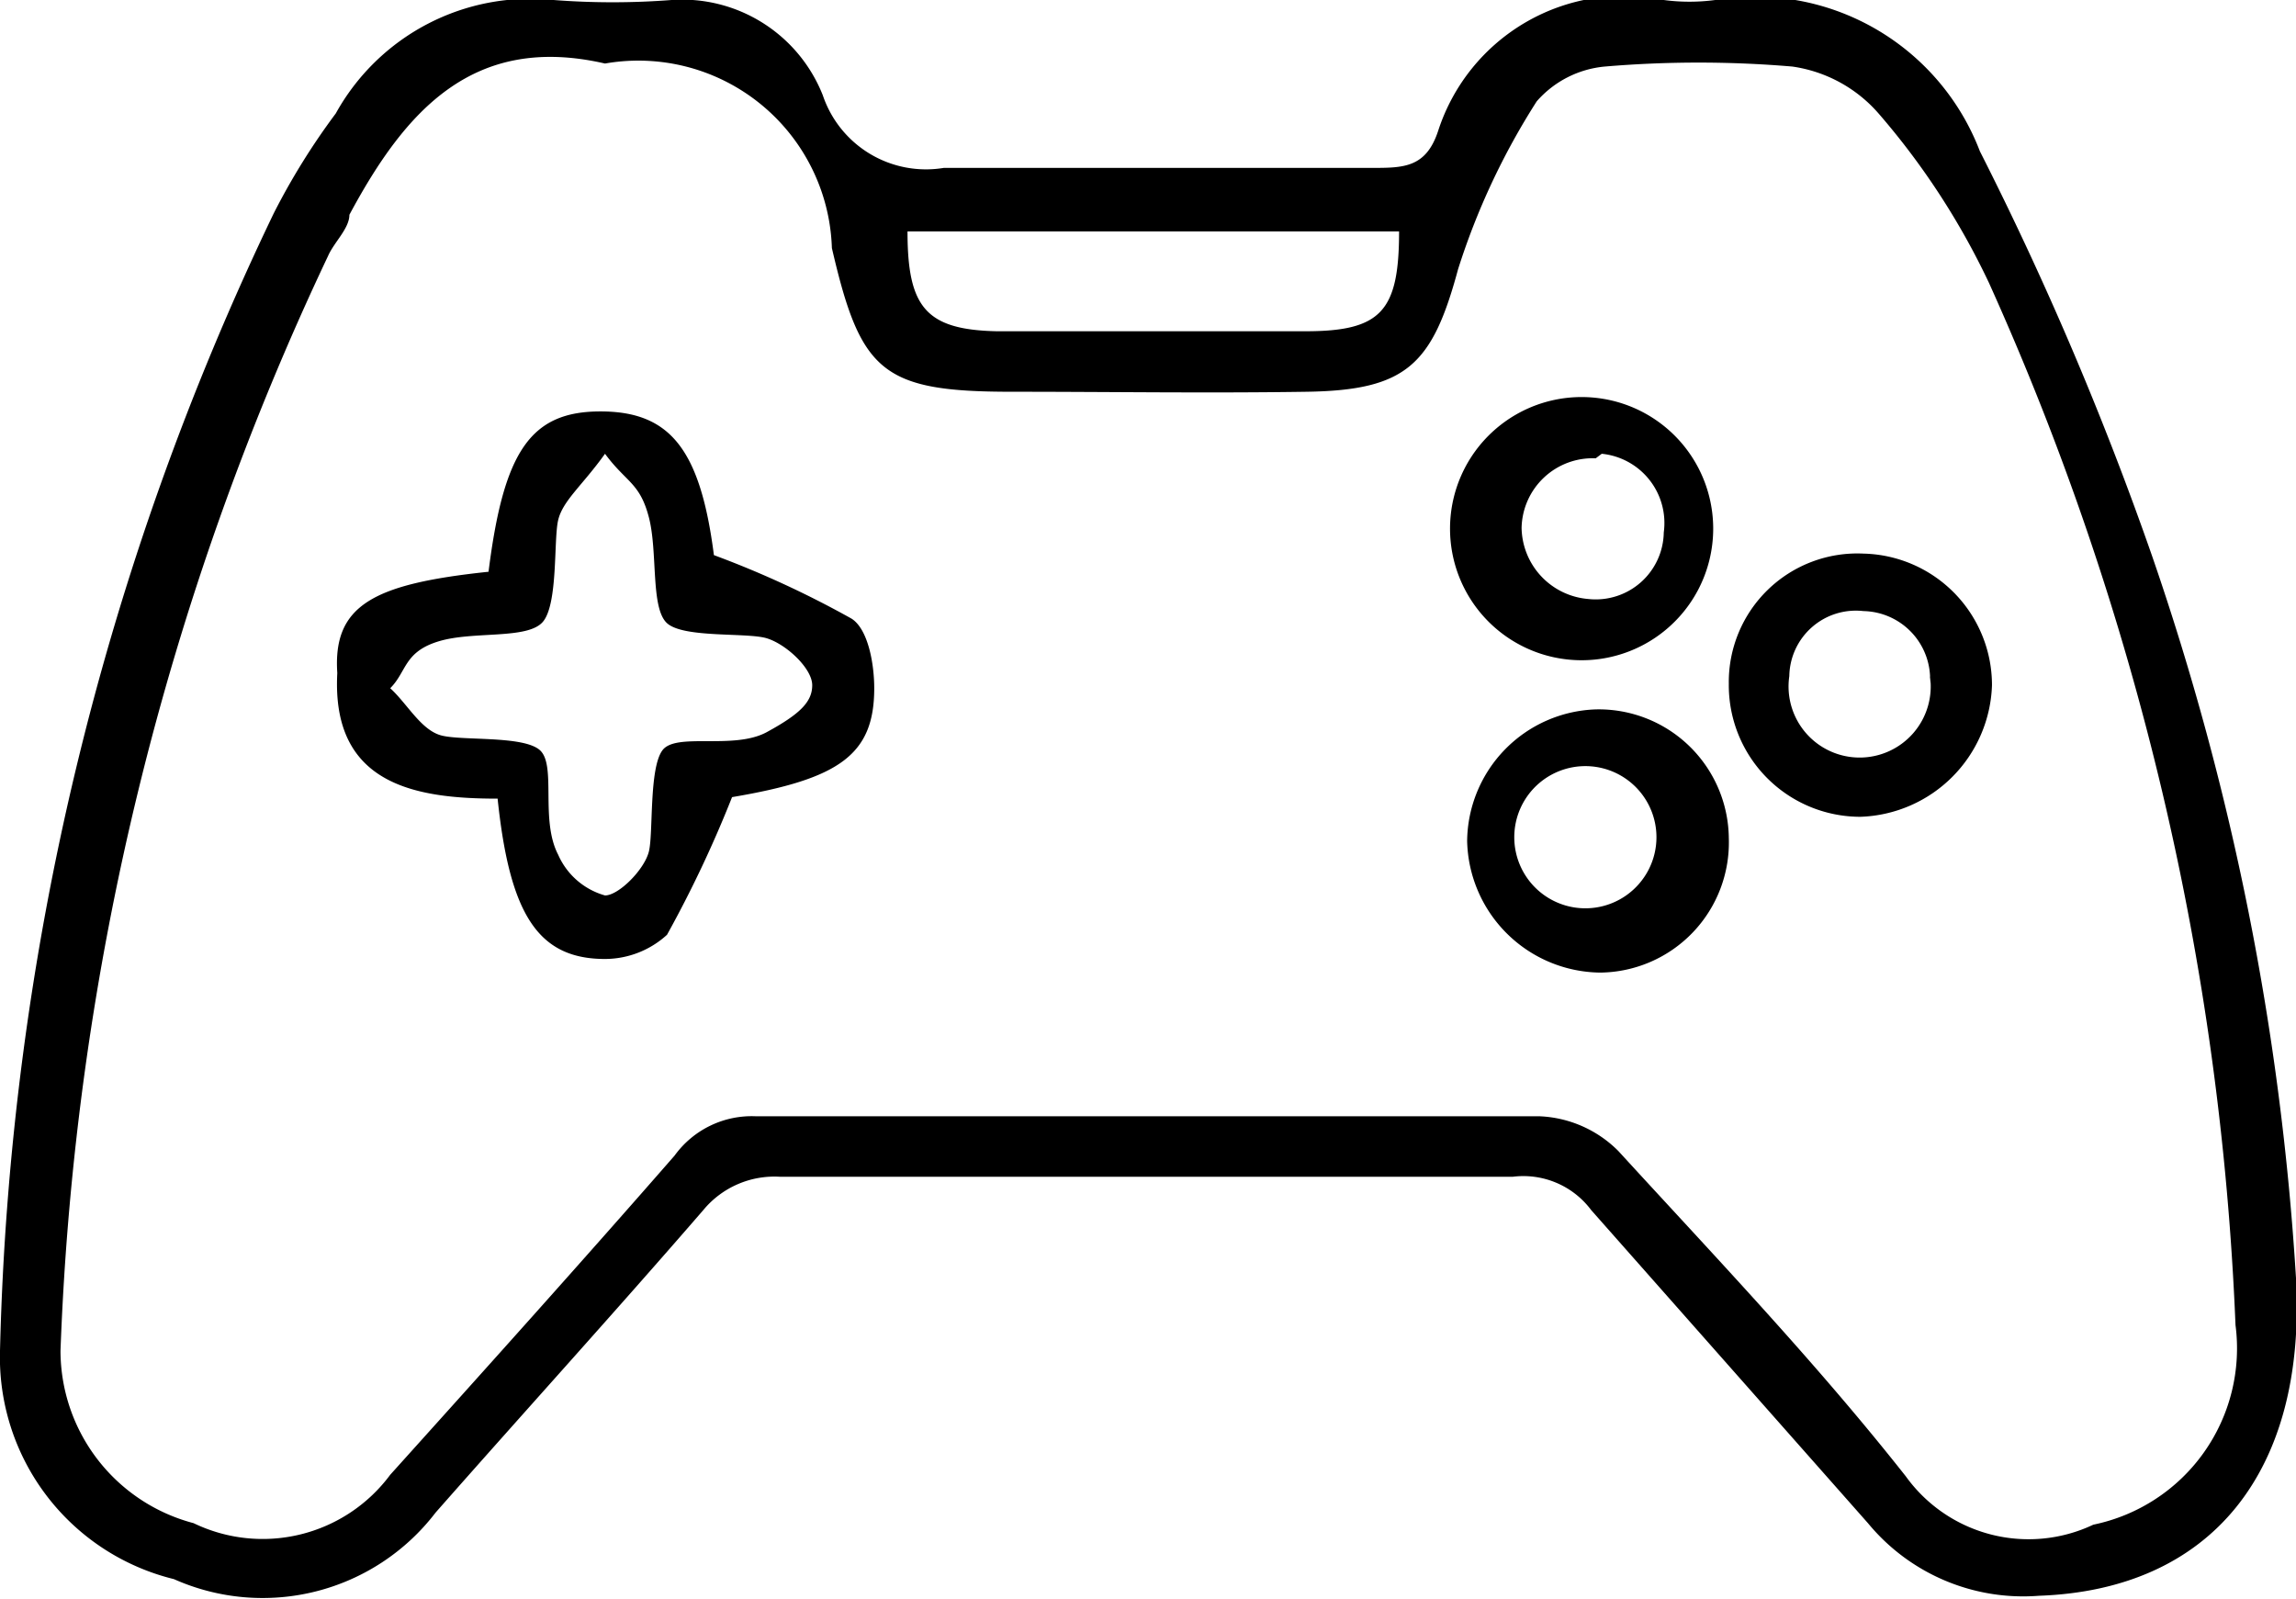
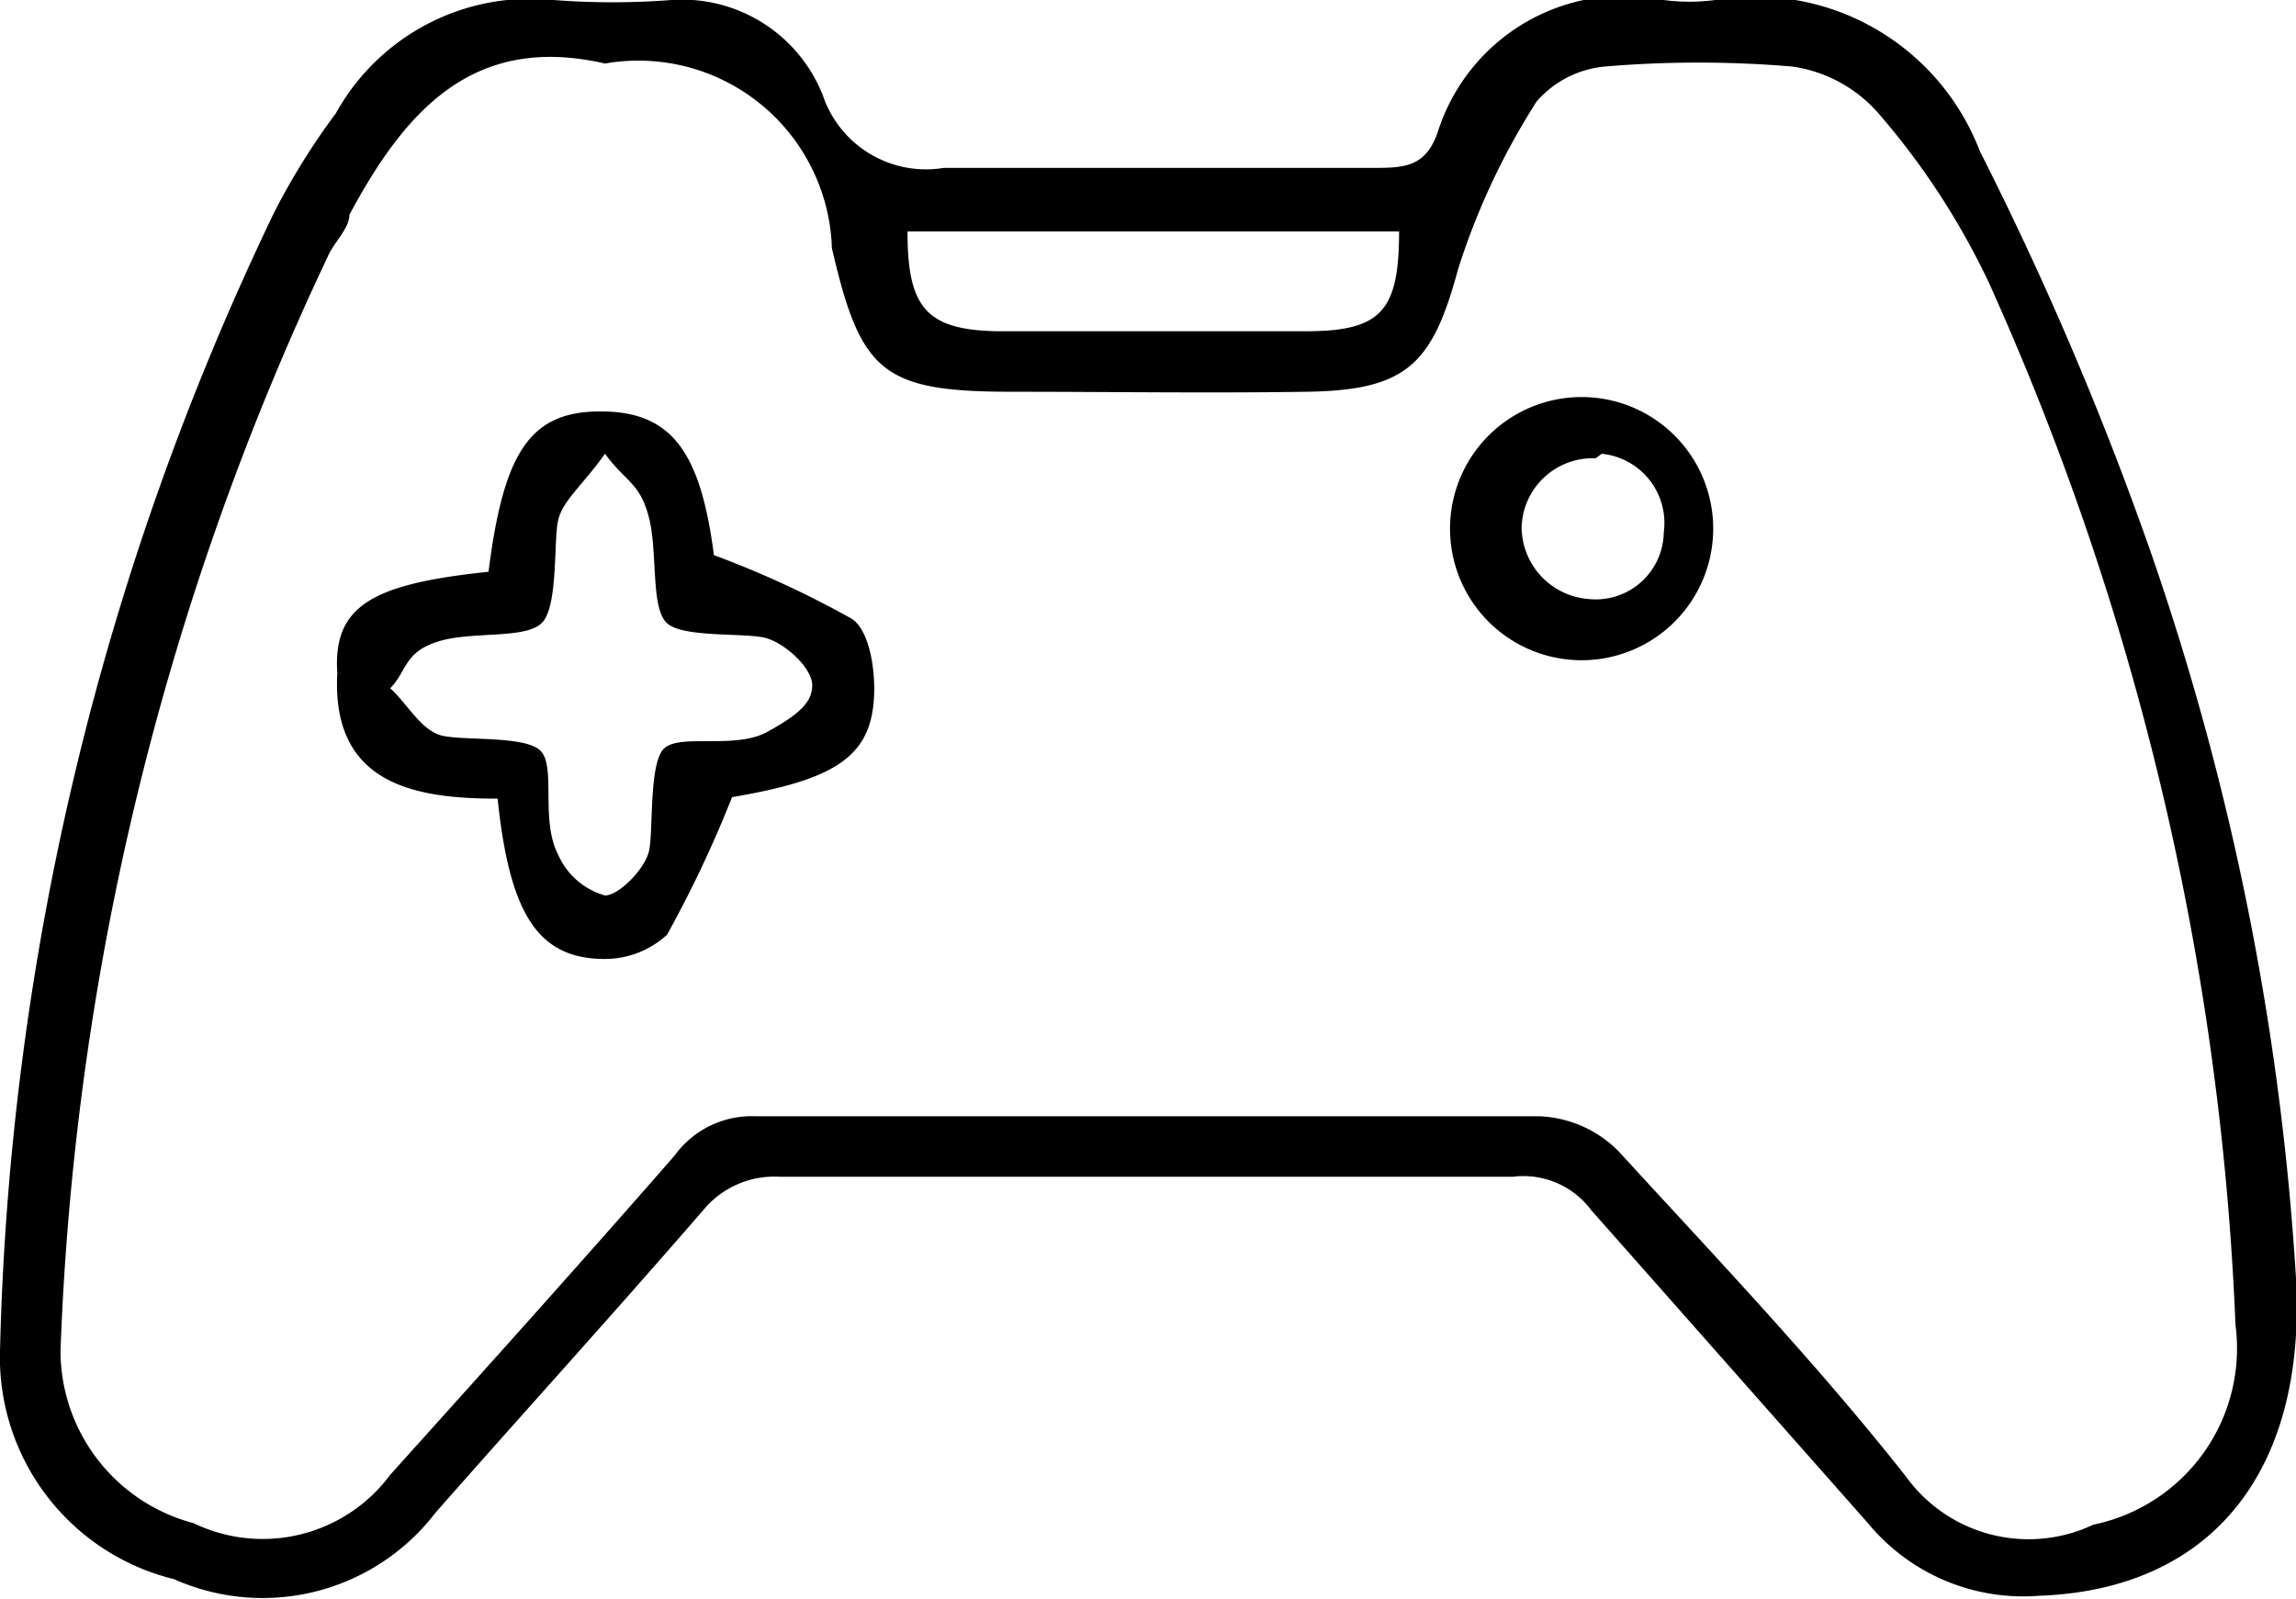
<svg xmlns="http://www.w3.org/2000/svg" viewBox="0 0 15.18 10.57">
  <g id="Layer_2" data-name="Layer 2">
    <g id="Layer_2-2" data-name="Layer 2">
      <path d="M15.18,8.45c.07,1.28-.56,2.06-1.7,2.1a1.33,1.33,0,0,1-1.13-.48L10.52,8A.56.56,0,0,0,10,7.78H5.16A.61.61,0,0,0,4.65,8c-.58.67-1.18,1.33-1.77,2a1.44,1.44,0,0,1-1.73.44A1.51,1.51,0,0,1,0,8.93,18.36,18.36,0,0,1,1.81,1.41,4.53,4.53,0,0,1,2.22.75,1.47,1.47,0,0,1,3.66,0a5.08,5.08,0,0,0,.78,0,1,1,0,0,1,1,.63.72.72,0,0,0,.8.48c.94,0,1.88,0,2.83,0,.21,0,.36,0,.44-.25A1.29,1.29,0,0,1,11,0a1.29,1.29,0,0,0,.34,0,1.59,1.59,0,0,1,1.75,1,21.77,21.77,0,0,1,1.14,2.68A18,18,0,0,1,15.18,8.45ZM4,.42c-.87-.2-1.32.31-1.69,1,0,.09-.1.18-.14.27A18.47,18.47,0,0,0,.4,8.93a1.18,1.18,0,0,0,.88,1.14,1.05,1.05,0,0,0,1.3-.32c.63-.7,1.26-1.4,1.88-2.11A.63.63,0,0,1,5,7.38c1.73,0,3.46,0,5.18,0a.78.78,0,0,1,.52.23C11.35,8.32,12,9,12.6,9.76a1,1,0,0,0,1.24.32,1.19,1.19,0,0,0,.94-1.32,18.59,18.59,0,0,0-1.63-6.89A4.91,4.91,0,0,0,12.42.75a.93.93,0,0,0-.57-.31,7.34,7.34,0,0,0-1.24,0,.68.68,0,0,0-.45.23,4.68,4.68,0,0,0-.52,1.11c-.17.63-.34.8-1,.81s-1.3,0-1.95,0c-.86,0-1-.13-1.19-.95A1.28,1.28,0,0,0,4,.42Zm2,1.11c0,.5.12.65.59.66H8.63c.5,0,.62-.13.62-.66Z" />
      <path d="M3.23,3.78c.1-.8.28-1.06.74-1.06s.66.25.75.95a6.47,6.47,0,0,1,.91.42c.11.07.15.3.15.46,0,.44-.23.6-.94.72a7.8,7.8,0,0,1-.43.91A.61.61,0,0,1,4,6.34c-.44,0-.63-.29-.71-1.06-.54,0-1.1-.09-1.06-.83C2.2,4,2.47,3.86,3.23,3.78ZM4,3c-.15.21-.28.31-.31.44s0,.55-.1.67-.46.06-.69.13-.21.2-.32.31c.11.1.2.27.33.31s.55,0,.66.1,0,.46.12.69A.48.48,0,0,0,4,5.92c.09,0,.26-.17.29-.29s0-.55.09-.67.47,0,.69-.12.3-.2.3-.31-.17-.27-.3-.31-.55,0-.66-.1-.06-.47-.12-.7S4.14,3.19,4,3Z" />
      <path d="M10.55,2.63a.87.87,0,0,1,0,1.73.87.87,0,1,1,0-1.73Zm0,.4a.47.47,0,0,0-.49.46.48.48,0,0,0,.44.47A.45.45,0,0,0,11,3.52.46.46,0,0,0,10.59,3Z" />
-       <path d="M11.43,4.52a.85.85,0,0,1,.89-.86.87.87,0,0,1,.85.87.9.9,0,0,1-.87.87A.87.87,0,0,1,11.43,4.52Zm1.33,0a.45.45,0,0,0-.44-.48.44.44,0,0,0-.49.43.47.47,0,1,0,.93,0Z" />
-       <path d="M11.43,5.54a.86.86,0,0,1-.85.89.89.89,0,0,1-.88-.87.88.88,0,0,1,.85-.87A.86.86,0,0,1,11.43,5.54ZM10.55,6a.47.47,0,0,0,0-.93.47.47,0,1,0,0,.93Z" />
    </g>
  </g>
</svg>